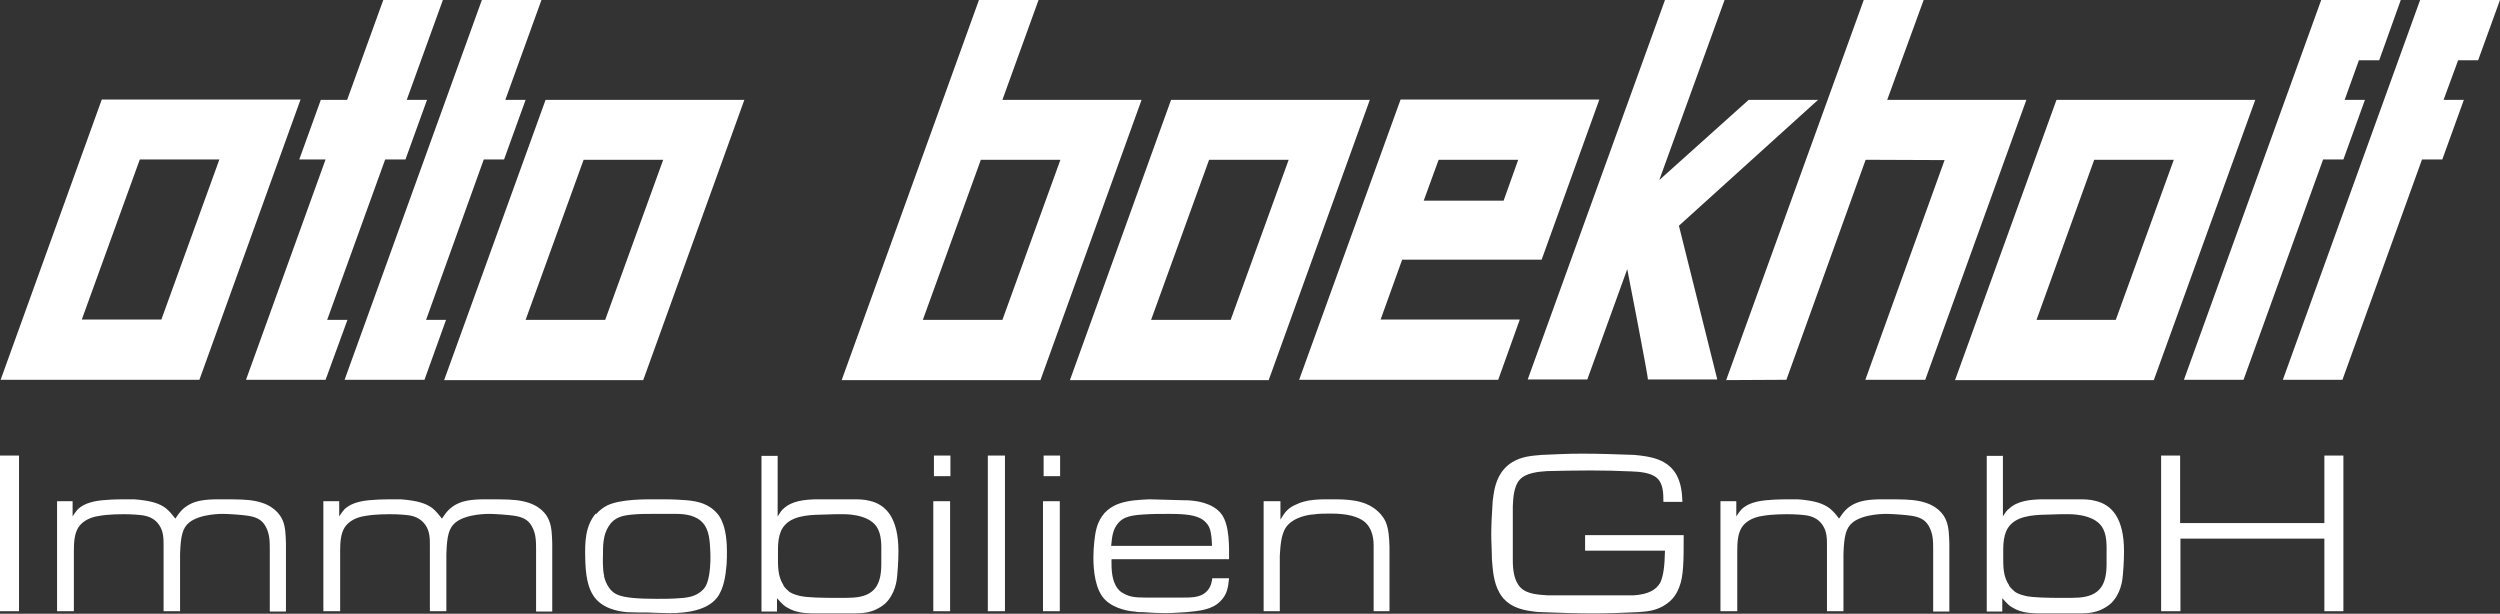
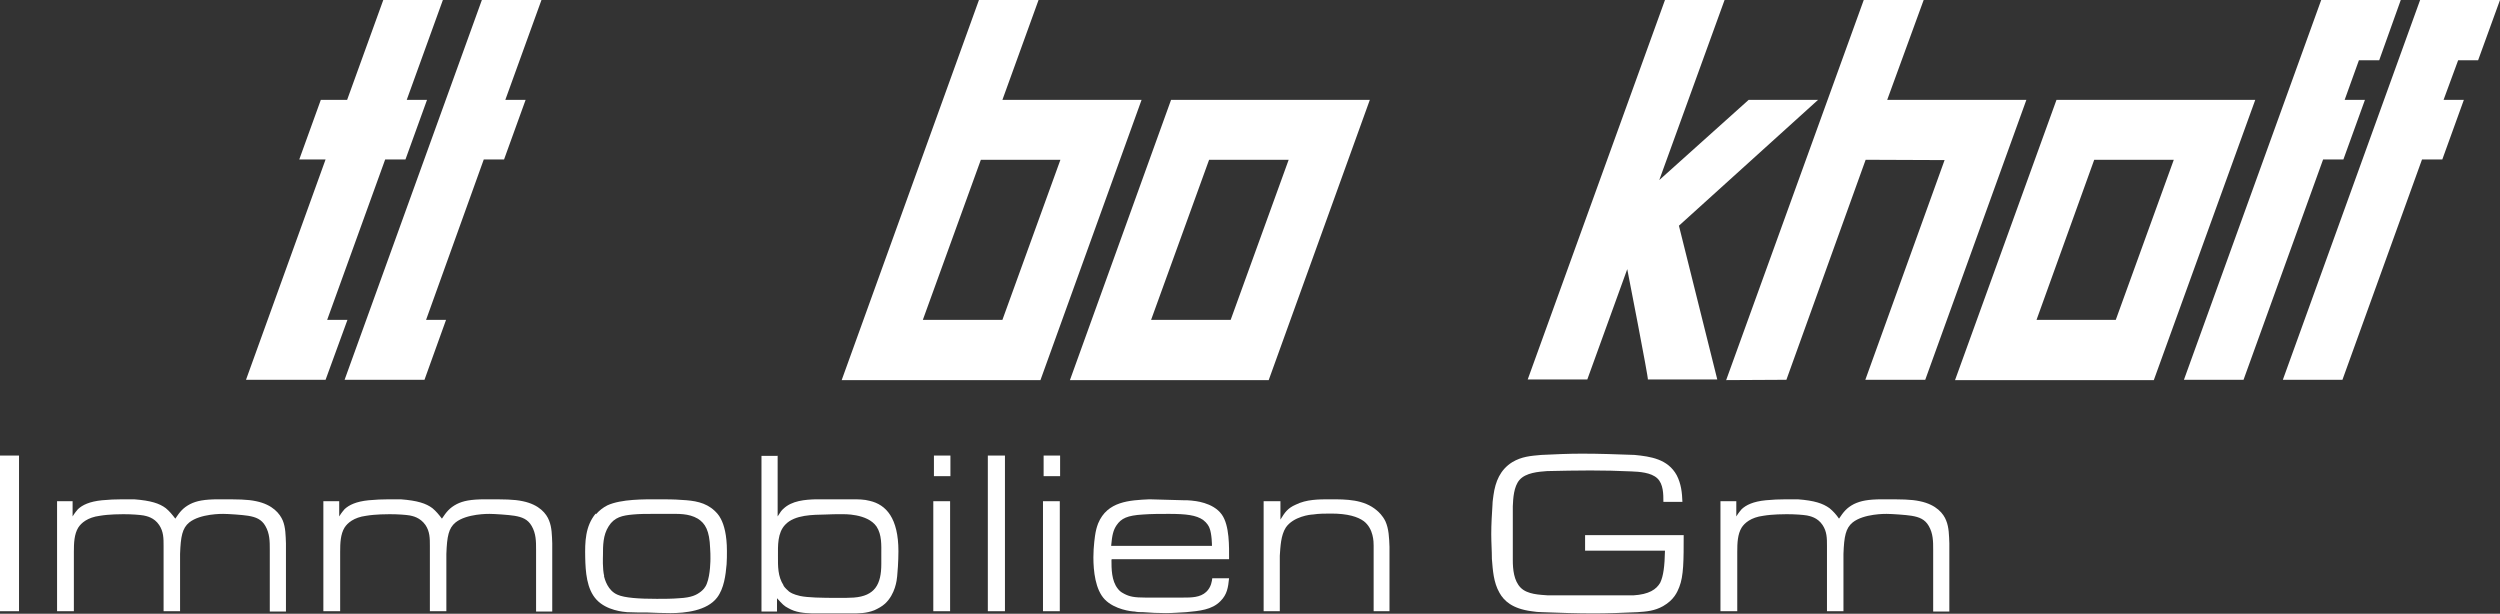
<svg xmlns="http://www.w3.org/2000/svg" version="1.1" viewBox="0 0 78.86 19.36">
  <rect x="0" y="0" width="78.86" height="19.36" fill="#333333" stroke="none" />
  <defs>
    <style>
      .cls-1 {
        fill: #fff;
      }
    </style>
  </defs>
  <g>
    <g id="Ebene_1">
      <rect class="cls-1" y="14.37" width=".6" height="4.91" />
      <g>
        <path class="cls-1" d="M2.29,15.81v.48c.08-.13.13-.18.17-.23.14-.13.36-.24.76-.28.21-.02.42-.03.64-.03.12,0,.25,0,.37,0,.53.04.8.13,1,.28.12.1.2.2.3.33.14-.21.24-.34.47-.46.2-.1.44-.15.9-.15.61,0,.9,0,1.18.06.53.11.75.4.84.61.09.22.09.47.1.72v2.15h-.51v-1.95c0-.26,0-.51-.14-.75-.12-.21-.3-.28-.54-.32-.18-.03-.63-.06-.79-.06-.03,0-.72-.01-1.07.27-.22.18-.27.44-.29.99v1.81h-.52v-2.06c0-.24,0-.45-.14-.66-.16-.24-.4-.28-.49-.3-.12-.02-.36-.04-.64-.04-.06,0-.45,0-.74.05-.39.05-.59.23-.68.37-.13.21-.14.49-.14.77v1.87h-.53v-3.47h.49Z" />
        <path class="cls-1" d="M10.7,15.81v.48c.08-.13.13-.18.17-.23.14-.13.36-.24.76-.28.21-.02.43-.03.64-.03.12,0,.25,0,.37,0,.53.04.8.13,1,.28.12.1.2.2.3.33.14-.21.24-.34.47-.46.2-.1.44-.15.9-.15.61,0,.9,0,1.18.06.53.11.75.4.83.61.09.22.09.47.1.72v2.15h-.51v-1.95c0-.26,0-.51-.14-.75-.12-.21-.3-.28-.54-.32-.18-.03-.63-.06-.79-.06-.03,0-.72-.01-1.07.27-.22.18-.27.44-.29.99v1.81h-.52v-2.06c0-.24,0-.45-.14-.66-.17-.24-.4-.28-.49-.3-.12-.02-.36-.04-.64-.04-.06,0-.45,0-.74.05-.39.05-.59.23-.68.37-.13.21-.14.49-.14.77v1.87h-.53v-3.47h.49Z" />
        <path class="cls-1" d="M19.05,18.17c.03.11.12.46.43.59.22.1.68.13,1.24.13.23,0,.47,0,.71-.02.38-.02.54-.1.68-.21.06-.05.14-.12.19-.26.11-.28.11-.75.11-.78,0-.1,0-.21-.01-.33-.02-.55-.15-.78-.39-.93-.29-.17-.62-.15-.93-.15-.17,0-.34,0-.51,0-.2,0-.4,0-.61.02-.32.03-.58.08-.76.37-.18.28-.18.61-.18.92,0,.05-.02.41.04.66M18.8,16.22c.11-.12.22-.21.36-.28.44-.2,1.16-.19,1.61-.19.25,0,.49,0,.74.02.38.02.74.07,1.03.34.05.05.13.12.2.26.1.19.19.51.19,1.01,0,.14,0,.28-.01.42-.03.34-.08.76-.3,1.05-.32.42-1.01.49-1.47.49-.25,0-.49-.01-.73-.02-.21,0-.43,0-.64-.01-.11-.01-.64-.05-.96-.39-.32-.34-.35-.9-.36-1.33-.01-.5,0-.99.33-1.39" />
        <path class="cls-1" d="M24.71,18.47c.07.1.14.15.18.19.14.1.29.12.35.14.24.05.65.06,1.22.06.16,0,.32,0,.47-.01.67-.05.87-.42.87-1.06,0-.1,0-.2,0-.3,0-.29.02-.62-.15-.88-.29-.42-1.06-.39-1.09-.39-.18,0-.35,0-.52.01-.38.01-.97,0-1.27.32-.25.26-.23.67-.23.99s-.01.64.18.93M24.53,14.37v1.92c.08-.13.13-.2.18-.24.27-.26.69-.29,1.03-.3h1.14c.18,0,.38,0,.56.05.51.12.9.54.9,1.59,0,.31-.03.72-.04.79-.01.12-.06.56-.38.86-.1.09-.21.15-.34.21-.26.1-.48.1-.75.1h-1.2c-.28-.01-.53-.03-.77-.17-.12-.06-.18-.12-.35-.31v.42h-.49v-4.91h.5Z" />
      </g>
      <path class="cls-1" d="M29.44,19.28h.53v-3.47h-.53v3.47ZM29.46,15.02h.52v-.65h-.52v.65Z" />
      <rect class="cls-1" x="31.16" y="14.37" width=".54" height="4.91" />
      <path class="cls-1" d="M32.9,19.28h.53v-3.47h-.53v3.47ZM32.92,15.02h.52v-.65h-.52v.65Z" />
      <g>
        <path class="cls-1" d="M38.23,17.21s0-.37-.08-.56c-.02-.05-.07-.15-.2-.25-.22-.15-.53-.19-1.08-.19-.27,0-.55,0-.82.02-.49.03-.68.12-.83.34-.1.15-.14.3-.17.65h3.18ZM35.06,17.66c0,.28,0,.66.2.91.04.05.08.1.2.16.17.09.32.12.67.12h1.18c.27,0,.55,0,.74-.18.16-.15.18-.35.19-.43h.53c-.03.29-.06.51-.27.72-.27.28-.67.31-1.08.35-.21.01-.43.03-.64.03-.24,0-.48-.01-.72-.03-.09,0-.18,0-.27-.02-.09,0-.63-.06-.94-.38-.3-.31-.36-.9-.36-1.33,0-.34.05-.69.07-.79.01-.05.03-.15.08-.28.29-.7.99-.73,1.62-.76l1.08.03c.08,0,.16,0,.24.01.09.01.68.05.96.44.25.35.23,1.03.23,1.41h-3.7Z" />
        <path class="cls-1" d="M40.39,15.81v.58c.14-.23.23-.36.48-.47.34-.17.73-.17,1.09-.17.51,0,1.06,0,1.47.35.06.05.18.16.27.34.11.24.12.53.13.81v2.03h-.5v-1.92s0-.1,0-.15c0-.11,0-.53-.31-.77-.19-.14-.51-.24-1.03-.24-.19,0-.38,0-.58.03-.07,0-.61.06-.85.41-.16.25-.17.61-.19.89v1.75h-.51v-3.47h.53Z" />
        <path class="cls-1" d="M52.47,15.83c0-.24,0-.56-.19-.74-.2-.19-.58-.21-.82-.22-.43-.02-.86-.03-1.29-.03-.46,0-.91.01-1.37.02-.27.02-.67.05-.87.28-.18.21-.2.58-.21.83v1.7c0,.28.03.65.25.87.21.21.59.22.86.24h2.53c.06,0,.11,0,.16,0,.5-.03.73-.19.85-.4.1-.21.14-.52.15-1.01h-2.52v-.49h3.11c0,.8,0,1.29-.14,1.64-.06.15-.16.4-.51.6-.27.15-.51.17-.81.19-.46.02-.92.04-1.38.04-.54,0-1.07-.02-1.62-.04-.11,0-.22-.01-.34-.03-.61-.08-.87-.33-1.01-.58-.19-.33-.21-.71-.24-1.07,0-.26-.02-.51-.02-.78,0-.32.02-.63.04-.95,0-.09.02-.18.03-.28.06-.43.21-.8.59-1.04.3-.18.58-.2.92-.23.42-.02.86-.04,1.28-.04.55,0,1.11.02,1.66.04.51.05,1.05.13,1.33.64.14.27.17.55.18.84h-.61Z" />
        <path class="cls-1" d="M54.77,15.81v.48c.08-.13.13-.18.17-.23.14-.13.36-.24.76-.28.21-.02.42-.03.64-.03.12,0,.25,0,.37,0,.53.04.79.13,1,.28.12.1.21.2.3.33.14-.21.24-.34.47-.46.21-.1.44-.15.9-.15.61,0,.9,0,1.18.06.53.11.75.4.83.61.09.22.09.47.1.72v2.15h-.51v-1.95c0-.26,0-.51-.14-.75-.12-.21-.3-.28-.54-.32-.18-.03-.63-.06-.79-.06-.03,0-.72-.01-1.07.27-.22.18-.27.44-.29.99v1.81h-.52v-2.06c0-.24,0-.45-.14-.66-.16-.24-.4-.28-.49-.3-.12-.02-.36-.04-.64-.04-.06,0-.45,0-.74.05-.39.05-.59.23-.68.37-.13.21-.14.49-.14.77v1.87h-.53v-3.47h.49Z" />
-         <path class="cls-1" d="M63.37,18.47c.07.1.14.15.18.19.14.1.29.12.35.14.24.05.65.06,1.22.06.16,0,.31,0,.46-.01.67-.05.87-.42.87-1.06,0-.1,0-.2,0-.3,0-.29.02-.62-.15-.88-.29-.42-1.06-.39-1.09-.39-.18,0-.35,0-.52.01-.38.01-.97,0-1.27.32-.25.26-.23.67-.23.99s-.01.64.19.93M63.18,14.37v1.92c.08-.13.13-.2.19-.24.27-.26.69-.29,1.03-.3h1.14c.18,0,.38,0,.56.05.51.12.9.54.9,1.59,0,.31-.03.72-.04.79-.01.12-.06.56-.38.86-.1.09-.21.15-.34.21-.26.1-.48.1-.75.1h-1.21c-.28-.01-.53-.03-.77-.17-.12-.06-.18-.12-.35-.31v.42h-.49v-4.91h.5Z" />
      </g>
-       <polygon class="cls-1" points="73.32 14.37 73.32 16.5 68.77 16.5 68.77 14.37 68.17 14.37 68.17 19.28 68.78 19.28 68.78 16.99 73.32 16.99 73.32 19.28 73.92 19.28 73.92 14.37 73.32 14.37" />
-       <path class="cls-1" d="M4.41,5.03h2.51l-1.83,5.05h-2.51l1.83-5.05ZM3.21,3.14L.02,11.98h6.27l3.19-8.84H3.21Z" />
      <polygon class="cls-1" points="12.09 0 10.95 3.15 10.12 3.15 9.44 5.03 10.27 5.03 7.76 11.98 10.27 11.98 10.96 10.09 10.32 10.09 12.15 5.03 12.79 5.03 13.47 3.15 12.83 3.15 13.97 0 12.09 0" />
      <polygon class="cls-1" points="15.2 0 10.87 11.98 13.39 11.98 14.07 10.09 13.44 10.09 15.26 5.03 15.9 5.03 16.58 3.15 15.94 3.15 17.08 0 15.2 0" />
-       <path class="cls-1" d="M20.92,5.04l-1.83,5.05h-2.51l1.83-5.05h2.51ZM14.02,11.99h6.27l3.19-8.84h-6.27l-3.2,8.84Z" />
      <path class="cls-1" d="M30.94,5.04h2.51l-1.83,5.05h-2.51l1.83-5.05ZM30.88,0l-4.33,11.99h6.27l3.19-8.84h-4.39S32.76,0,32.76,0h-1.87Z" />
      <path class="cls-1" d="M38.82,10.09h-2.51l1.83-5.05h2.51l-1.83,5.05ZM36.94,3.15l-3.19,8.84h6.27l3.19-8.84h-6.27Z" />
-       <path class="cls-1" d="M45.38,5.04h2.51l-.46,1.29h-2.52l.47-1.29ZM44.23,8.19h4.4l1.82-5.05h-6.27l-3.2,8.84h6.28s.68-1.9.68-1.9h-4.39s.68-1.89.68-1.89Z" />
      <path class="cls-1" d="M57.35,3.15h-2.19l-2.82,2.53L54.4,0h-1.88l-4.33,11.97h1.88l1.26-3.48s.68,3.48.65,3.48h2.19l-1.21-4.85,4.4-3.98Z" />
      <polygon class="cls-1" points="58.79 0 54.45 11.99 56.35 11.98 58.85 5.04 61.34 5.05 58.84 11.98 60.73 11.98 63.92 3.15 59.53 3.15 60.68 0 58.79 0" />
      <path class="cls-1" d="M66.75,10.09h-2.51l1.82-5.05h2.51l-1.83,5.05ZM64.87,3.15l-3.2,8.84h6.27l3.2-8.84h-6.27Z" />
      <polygon class="cls-1" points="73.22 0 68.89 11.98 70.77 11.98 73.28 5.03 73.92 5.03 74.6 3.15 73.96 3.15 74.41 1.9 75.05 1.9 75.73 0 73.22 0" />
      <polygon class="cls-1" points="76.34 0 72.01 11.98 73.89 11.98 76.4 5.03 77.04 5.03 77.72 3.15 77.08 3.15 77.54 1.9 78.17 1.9 78.86 0 76.34 0" />
    </g>
  </g>
</svg>